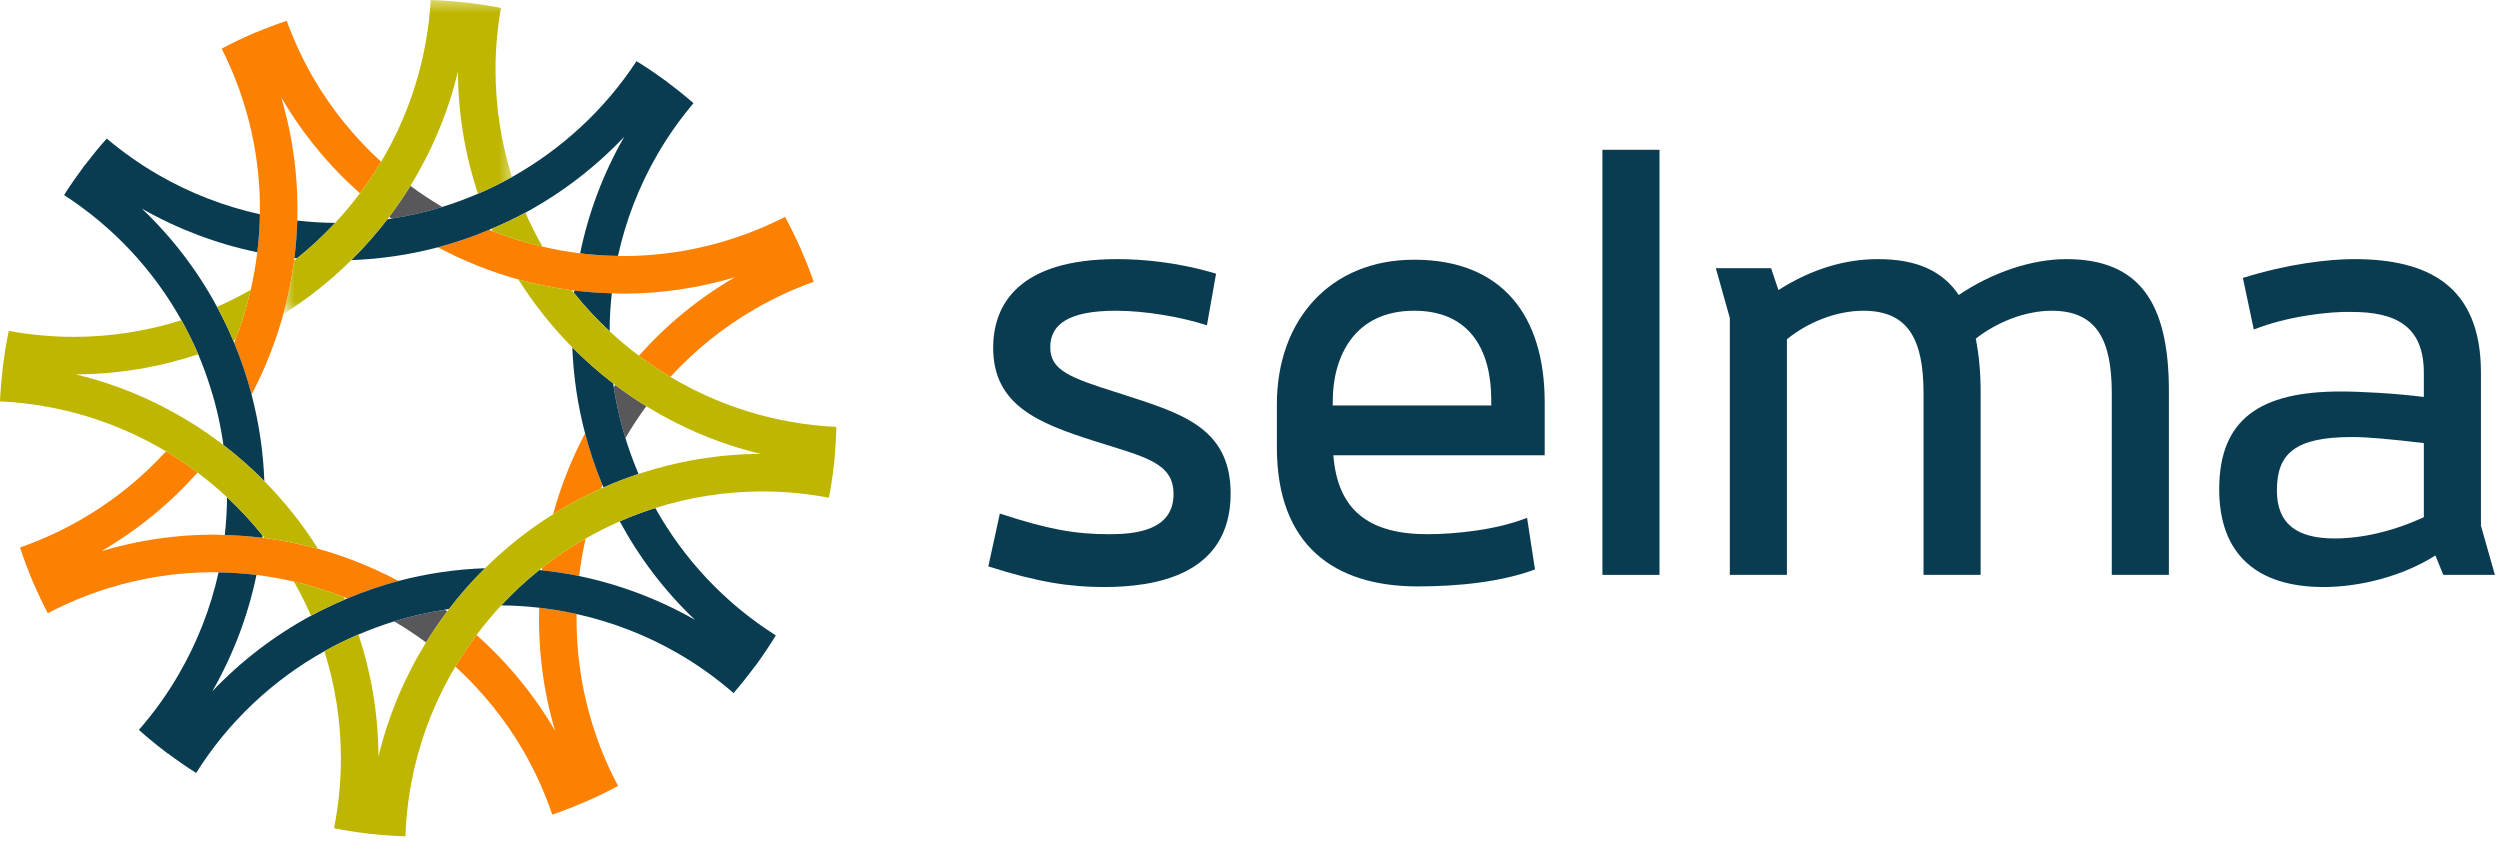
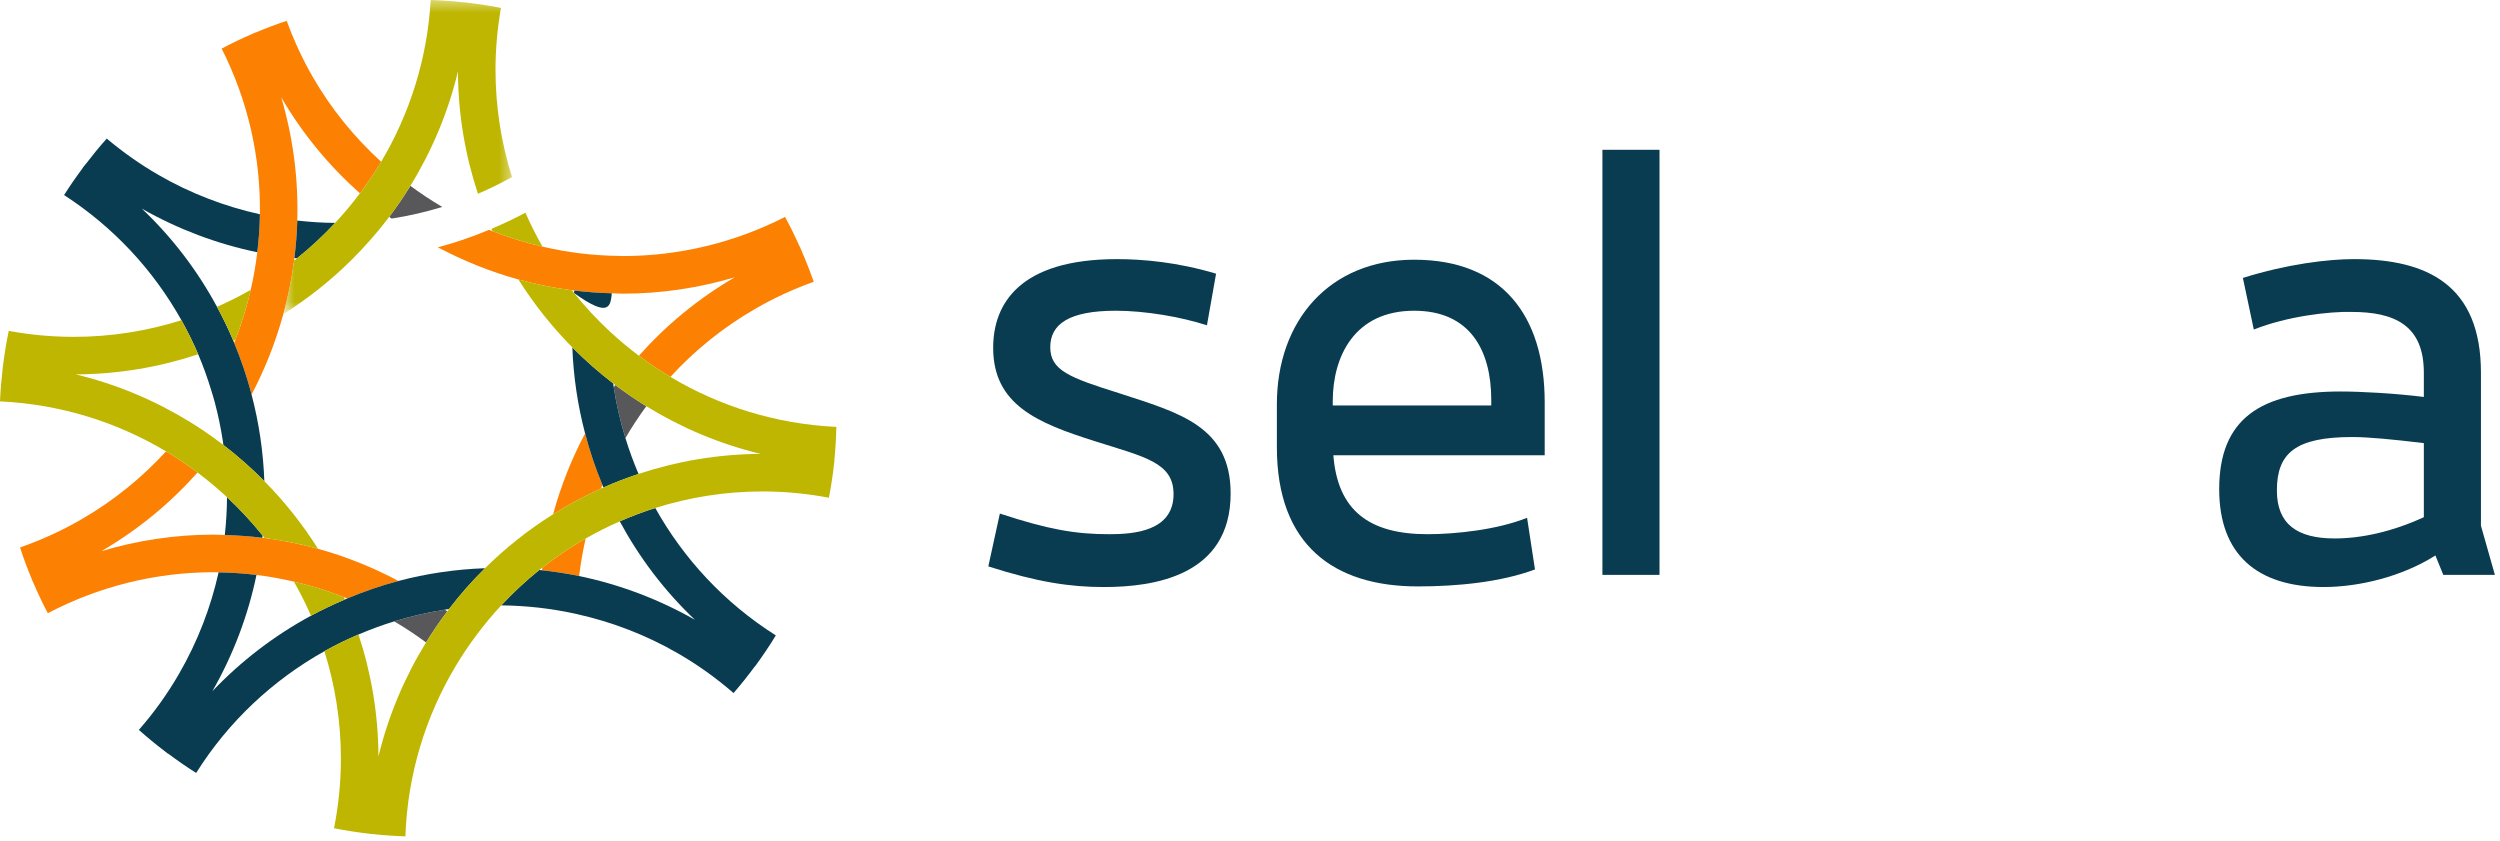
<svg xmlns="http://www.w3.org/2000/svg" xmlns:xlink="http://www.w3.org/1999/xlink" width="208px" height="70px" viewBox="0 0 208 70" version="1.1">
  <title>logo</title>
  <desc>Created with Sketch.</desc>
  <defs>
    <polygon id="path-1" points="0.571 0.417 19.6 0.417 19.6 26.549 0.571 26.549" />
  </defs>
  <g id="logo" stroke="none" stroke-width="1" fill="none" fill-rule="evenodd">
-     <path d="M44.86,50.562 C44.76,53.976 45.185,57.43 46.18,60.794 C44.417,57.772 42.2,55.098 39.649,52.829 C39.017,53.674 38.426,54.552 37.886,55.459 C40.093,57.48 42.019,59.832 43.552,62.486 C44.539,64.199 45.335,65.969 45.947,67.775 C46.85,67.466 47.736,67.122 48.601,66.748 C48.602,66.75 48.605,66.752 48.607,66.755 C48.685,66.722 48.759,66.683 48.839,66.647 C48.847,66.644 48.855,66.642 48.865,66.638 L48.865,66.636 C49.731,66.255 50.59,65.841 51.42,65.389 C49.009,60.845 47.904,55.93 47.973,51.087 C46.944,50.857 45.905,50.682 44.86,50.562" id="Fill-1" fill="#FC8002" />
    <path d="M32.796,51.698 C33.712,52.232 34.595,52.822 35.447,53.451 C35.996,52.563 36.581,51.702 37.211,50.872 C37.145,50.822 37.076,50.775 37.011,50.726 C35.577,50.95 34.169,51.273 32.796,51.698" id="Fill-3" fill="#58585B" />
    <path d="M50.123,40.354 C49.542,38.956 49.061,37.521 48.679,36.059 C47.546,38.202 46.653,40.457 46.019,42.785 C47.289,41.985 48.622,41.27 50.002,40.647 C50.042,40.549 50.084,40.454 50.123,40.354" id="Fill-5" fill="#FC8002" />
    <path d="M66.687,20.86 C66.687,20.858 66.691,20.858 66.692,20.858 C66.665,20.794 66.634,20.732 66.607,20.671 C66.584,20.625 66.571,20.581 66.55,20.535 C66.55,20.535 66.548,20.54 66.544,20.54 C66.166,19.692 65.759,18.86 65.316,18.047 C61.138,20.183 56.511,21.303 51.831,21.303 C51.692,21.303 51.554,21.291 51.416,21.291 C50.356,21.276 49.306,21.204 48.267,21.078 C47.208,20.951 46.166,20.759 45.137,20.52 C43.714,20.192 42.326,19.762 40.975,19.233 C40.881,19.195 40.785,19.163 40.689,19.123 C39.307,19.703 37.886,20.192 36.432,20.576 C38.556,21.703 40.797,22.608 43.129,23.252 C44.583,23.652 46.071,23.953 47.58,24.151 C47.646,24.162 47.715,24.165 47.782,24.172 C48.812,24.302 49.853,24.372 50.904,24.401 C51.212,24.41 51.52,24.433 51.831,24.433 C54.983,24.433 58.116,23.965 61.127,23.073 C58.06,24.861 55.398,27.076 53.156,29.599 C53.996,30.23 54.87,30.819 55.776,31.36 C57.774,29.175 60.131,27.255 62.829,25.697 C64.385,24.797 66.019,24.047 67.701,23.445 C67.396,22.569 67.056,21.704 66.687,20.86" id="Fill-7" fill="#FC8002" />
    <path d="M51.06,32.212 C51.281,33.648 51.61,35.062 52.035,36.447 C52.564,35.538 53.145,34.653 53.773,33.798 C52.883,33.249 52.024,32.661 51.192,32.033 C51.149,32.093 51.106,32.154 51.06,32.212" id="Fill-9" fill="#58585B" />
    <path d="M45.097,47.446 C46.133,47.56 47.164,47.715 48.184,47.925 C48.312,46.874 48.492,45.833 48.727,44.803 C47.462,45.526 46.261,46.336 45.121,47.23 C45.114,47.3 45.106,47.375 45.097,47.446" id="Fill-11" fill="#FC8002" />
    <path d="M36.798,17.217 C35.882,16.681 34.999,16.092 34.143,15.463 C33.598,16.353 33.008,17.211 32.382,18.043 C32.447,18.092 32.515,18.137 32.582,18.186 C34.014,17.962 35.424,17.641 36.798,17.217" id="Fill-13" fill="#58585B" />
    <path d="M21.624,17.827 C21.61,18.887 21.533,19.942 21.406,20.987 C21.279,22.041 21.098,23.083 20.858,24.116 C20.533,25.53 20.108,26.918 19.58,28.272 C19.548,28.358 19.52,28.444 19.483,28.53 C20.038,29.869 20.511,31.25 20.894,32.674 C20.907,32.724 20.915,32.777 20.931,32.826 C22.055,30.692 22.936,28.447 23.571,26.132 C23.971,24.675 24.27,23.191 24.468,21.691 C24.476,21.618 24.487,21.544 24.494,21.47 C24.624,20.434 24.703,19.395 24.733,18.35 C24.833,14.929 24.395,11.47 23.397,8.096 C25.164,11.13 27.386,13.809 29.944,16.082 C30.576,15.242 31.17,14.369 31.712,13.461 C29.5,11.439 27.57,9.082 26.035,6.424 C25.157,4.902 24.436,3.33 23.855,1.734 C22.975,2.023 22.115,2.351 21.271,2.706 C21.268,2.704 21.268,2.701 21.264,2.697 C21.168,2.738 21.074,2.785 20.978,2.825 C20.962,2.833 20.947,2.836 20.932,2.844 L20.932,2.846 C20.086,3.214 19.253,3.612 18.443,4.045 C20.668,8.444 21.693,13.169 21.624,17.827" id="Fill-15" fill="#FC8002" />
    <path d="M26.46,45.661 C25.006,45.262 23.52,44.959 22.01,44.761 C21.95,44.754 21.887,44.752 21.826,44.744 C20.797,44.615 19.754,44.544 18.702,44.515 C18.391,44.504 18.076,44.481 17.763,44.481 C14.601,44.481 11.461,44.955 8.443,45.853 C11.515,44.062 14.188,41.841 16.434,39.314 C15.593,38.683 14.719,38.094 13.813,37.553 C11.814,39.737 9.458,41.661 6.762,43.216 C5.136,44.159 3.427,44.932 1.667,45.549 C1.955,46.445 2.286,47.323 2.645,48.186 C2.644,48.186 2.641,48.188 2.641,48.188 C2.656,48.227 2.675,48.265 2.691,48.302 C2.716,48.36 2.735,48.42 2.761,48.477 C2.762,48.477 2.765,48.475 2.769,48.474 C3.139,49.34 3.541,50.188 3.978,51.017 C8.233,48.786 12.972,47.609 17.763,47.609 C17.902,47.609 18.044,47.622 18.187,47.622 C19.246,47.637 20.299,47.708 21.34,47.835 C22.392,47.964 23.428,48.152 24.452,48.39 C25.872,48.72 27.264,49.15 28.614,49.681 C28.708,49.718 28.805,49.75 28.898,49.789 C30.279,49.212 31.7,48.72 33.157,48.336 C31.031,47.212 28.793,46.304 26.46,45.661" id="Fill-17" fill="#FC8002" />
-     <path d="M50.904,24.402 C49.853,24.372 48.812,24.301 47.782,24.172 C47.775,24.241 47.766,24.31 47.759,24.38 C48.668,25.512 49.659,26.575 50.72,27.563 C50.724,26.508 50.785,25.456 50.904,24.402" id="Fill-19" fill="#093C50" />
+     <path d="M50.904,24.402 C49.853,24.372 48.812,24.301 47.782,24.172 C47.775,24.241 47.766,24.31 47.759,24.38 C50.724,26.508 50.785,25.456 50.904,24.402" id="Fill-19" fill="#093C50" />
    <path d="M21.826,44.744 C21.834,44.68 21.843,44.619 21.845,44.555 C20.937,43.42 19.948,42.357 18.888,41.365 C18.882,42.418 18.819,43.47 18.702,44.515 C19.754,44.544 20.797,44.615 21.826,44.744" id="Fill-21" fill="#093C50" />
    <path d="M27.886,18.544 C26.831,18.54 25.78,18.468 24.734,18.351 C24.703,19.395 24.624,20.434 24.494,21.47 C24.569,21.477 24.642,21.483 24.715,21.491 C25.843,20.587 26.9,19.602 27.886,18.544" id="Fill-23" fill="#093C50" />
-     <path d="M51.938,11.38 C50.159,14.48 48.95,17.753 48.267,21.078 C49.306,21.204 50.356,21.276 51.416,21.291 C52.054,18.396 53.132,15.553 54.692,12.855 C55.569,11.332 56.582,9.909 57.698,8.585 C57.003,7.978 56.281,7.401 55.539,6.848 C55.543,6.848 55.545,6.843 55.547,6.84 C55.453,6.771 55.355,6.705 55.259,6.636 C55.258,6.635 55.255,6.631 55.254,6.631 C54.509,6.09 53.747,5.572 52.956,5.09 C50.306,9.134 46.723,12.415 42.6,14.727 C41.681,15.242 40.735,15.704 39.765,16.12 C38.796,16.535 37.807,16.904 36.797,17.216 C35.423,17.64 34.013,17.962 32.582,18.186 C32.464,18.203 32.347,18.224 32.23,18.242 C31.307,19.442 30.305,20.576 29.232,21.642 C31.688,21.552 34.102,21.195 36.432,20.576 C37.886,20.192 39.307,19.703 40.689,19.123 C40.756,19.096 40.822,19.067 40.889,19.038 C41.851,18.631 42.798,18.191 43.714,17.694 C46.757,16.043 49.536,13.911 51.938,11.38" id="Fill-25" fill="#093C50" />
    <path d="M16.49,29.475 C16.9,30.438 17.258,31.433 17.568,32.449 C17.673,32.79 17.778,33.132 17.871,33.482 C18.154,34.545 18.376,35.617 18.54,36.689 C18.557,36.8 18.571,36.912 18.587,37.024 C19.791,37.947 20.93,38.954 21.994,40.032 C21.906,37.624 21.556,35.213 20.93,32.826 C20.915,32.778 20.907,32.725 20.893,32.675 C20.511,31.251 20.038,29.87 19.483,28.531 C19.459,28.47 19.436,28.407 19.41,28.347 C19.004,27.379 18.547,26.442 18.053,25.526 C16.414,22.486 14.311,19.737 11.804,17.361 C14.81,19.071 18.053,20.293 21.406,20.988 C21.533,19.942 21.61,18.888 21.624,17.828 C18.681,17.174 15.831,16.083 13.194,14.559 C11.653,13.67 10.217,12.65 8.88,11.53 C8.264,12.216 7.684,12.935 7.121,13.666 C7.118,13.664 7.117,13.663 7.113,13.663 C7.083,13.7 7.054,13.743 7.026,13.783 C6.984,13.838 6.935,13.887 6.893,13.943 C6.896,13.947 6.9,13.948 6.905,13.95 C6.352,14.69 5.824,15.448 5.332,16.229 C9.431,18.886 12.755,22.453 15.094,26.641 C15.605,27.558 16.074,28.5 16.49,29.475" id="Fill-27" fill="#093C50" />
    <path d="M54.518,42.265 C53.507,42.582 52.526,42.956 51.564,43.376 C53.184,46.383 55.277,49.158 57.821,51.571 C54.806,49.85 51.55,48.627 48.184,47.926 C47.164,47.716 46.133,47.561 45.097,47.447 C45.02,47.439 44.947,47.432 44.869,47.424 C43.742,48.328 42.685,49.314 41.702,50.368 C42.761,50.375 43.812,50.446 44.86,50.562 C45.905,50.682 46.944,50.857 47.973,51.087 C50.913,51.742 53.757,52.831 56.394,54.354 C58.073,55.324 59.615,56.434 61.031,57.663 C61.647,56.953 62.233,56.214 62.793,55.457 C62.797,55.459 62.799,55.461 62.803,55.463 C63.421,54.622 64.006,53.758 64.549,52.865 C60.239,50.14 56.863,46.46 54.518,42.265" id="Fill-29" fill="#093C50" />
    <path d="M48.679,36.059 C49.061,37.521 49.542,38.956 50.123,40.354 C50.154,40.422 50.181,40.49 50.21,40.557 C51.16,40.136 52.135,39.762 53.126,39.433 C52.712,38.455 52.344,37.46 52.035,36.448 C51.611,35.062 51.282,33.648 51.061,32.213 C51.048,32.109 51.033,32.006 51.022,31.904 C49.817,30.98 48.683,29.98 47.617,28.906 C47.709,31.328 48.065,33.726 48.679,36.059" id="Fill-31" fill="#093C50" />
    <path d="M28.898,49.789 C28.831,49.814 28.767,49.847 28.7,49.874 C27.738,50.283 26.794,50.73 25.876,51.226 C22.842,52.871 20.067,54.985 17.671,57.506 C19.419,54.447 20.643,51.189 21.339,47.834 C20.298,47.708 19.246,47.637 18.186,47.622 C17.535,50.546 16.44,53.388 14.897,56.057 C13.93,57.734 12.807,59.295 11.553,60.727 C12.262,61.358 12.992,61.958 13.746,62.53 L13.743,62.535 C13.753,62.541 13.768,62.549 13.78,62.557 C13.843,62.607 13.907,62.659 13.97,62.709 C13.974,62.704 13.979,62.7 13.981,62.696 C14.74,63.261 15.517,63.805 16.321,64.309 C18.999,60.039 22.698,56.585 26.988,54.182 C27.907,53.666 28.854,53.206 29.824,52.791 C30.793,52.377 31.785,52.011 32.795,51.698 C34.169,51.273 35.577,50.95 37.01,50.726 C37.127,50.709 37.243,50.689 37.359,50.67 C38.278,49.471 39.279,48.335 40.355,47.275 C37.9,47.364 35.487,47.717 33.157,48.335 C31.7,48.72 30.279,49.211 28.898,49.789" id="Fill-33" fill="#093C50" />
    <path d="M40.975,19.233 C42.327,19.762 43.715,20.192 45.138,20.52 C44.614,19.608 44.139,18.665 43.715,17.694 C42.798,18.191 41.852,18.631 40.889,19.038 C40.919,19.104 40.946,19.169 40.975,19.233" id="Fill-35" fill="#BEB600" />
    <path d="M19.58,28.273 C20.108,26.919 20.533,25.53 20.858,24.116 C19.954,24.634 19.017,25.105 18.054,25.526 C18.547,26.442 19.004,27.378 19.41,28.346 C19.467,28.322 19.526,28.297 19.58,28.273" id="Fill-37" fill="#BEB600" />
    <g id="Group-41" transform="translate(23, -0.417)">
      <mask id="mask-2" fill="white">
        <use xlink:href="#path-1" />
      </mask>
      <g id="Clip-40" />
      <path d="M9.23,18.659 C9.281,18.591 9.331,18.527 9.381,18.459 C10.007,17.628 10.597,16.769 11.142,15.879 C12.934,12.973 14.282,9.77 15.101,6.361 C15.117,9.914 15.702,13.332 16.765,16.537 C17.735,16.12 18.681,15.659 19.6,15.144 C18.711,12.324 18.226,9.327 18.226,6.22 C18.226,4.466 18.388,2.745 18.681,1.076 C17.785,0.897 16.873,0.758 15.954,0.65 L15.954,0.646 C15.934,0.646 15.917,0.642 15.899,0.642 C15.793,0.629 15.693,0.613 15.586,0.601 L15.586,0.613 C14.679,0.513 13.763,0.444 12.834,0.417 C12.554,5.312 11.083,9.893 8.711,13.878 C8.169,14.785 7.576,15.659 6.944,16.499 C6.301,17.359 5.614,18.179 4.885,18.961 C3.899,20.019 2.842,21.003 1.714,21.907 C1.631,21.974 1.55,22.043 1.467,22.108 C1.27,23.608 0.97,25.092 0.571,26.549 C2.622,25.26 4.52,23.753 6.232,22.058 C7.305,20.993 8.307,19.858 9.23,18.659" id="Fill-39" fill="#BEB600" mask="url(#mask-2)" />
    </g>
    <path d="M28.614,49.68 C27.263,49.149 25.872,48.72 24.452,48.389 C24.976,49.307 25.45,50.254 25.876,51.226 C26.794,50.73 27.738,50.283 28.7,49.874 C28.671,49.811 28.641,49.743 28.614,49.68" id="Fill-42" fill="#BEB600" />
    <path d="M21.994,40.032 C20.931,38.954 19.791,37.947 18.587,37.024 C18.524,36.976 18.461,36.928 18.397,36.881 C17.566,36.252 16.706,35.66 15.816,35.114 C12.91,33.323 9.709,31.968 6.299,31.149 C9.856,31.132 13.28,30.544 16.49,29.475 C16.074,28.5 15.605,27.558 15.094,26.641 C12.265,27.536 9.261,28.026 6.14,28.026 C4.305,28.026 2.496,27.854 0.728,27.532 C0.538,28.432 0.39,29.349 0.268,30.278 L0.265,30.278 C0.262,30.308 0.261,30.338 0.257,30.37 C0.244,30.453 0.231,30.535 0.221,30.617 C0.224,30.617 0.226,30.617 0.227,30.62 C0.12,31.536 0.04,32.461 0,33.395 C5.028,33.629 9.732,35.119 13.812,37.553 C14.719,38.094 15.593,38.683 16.433,39.314 C17.288,39.957 18.106,40.641 18.888,41.365 C19.948,42.357 20.937,43.42 21.845,44.555 C21.901,44.623 21.955,44.693 22.01,44.761 C23.519,44.959 25.006,45.261 26.46,45.661 C25.178,43.625 23.68,41.737 21.994,40.032" id="Fill-44" fill="#BEB600" />
    <g id="Group-48" transform="translate(26, 22.583)" fill="#BEB600">
      <path d="M43.585,12.934 C38.557,12.7 33.855,11.209 29.776,8.775 C28.87,8.235 27.996,7.645 27.156,7.015 C26.31,6.38 25.494,5.7 24.721,4.979 C23.659,3.991 22.668,2.928 21.76,1.796 C21.699,1.721 21.64,1.644 21.58,1.568 C20.071,1.37 18.584,1.069 17.13,0.668 C18.419,2.714 19.925,4.608 21.617,6.322 C22.683,7.396 23.816,8.396 25.022,9.32 C25.076,9.362 25.134,9.405 25.192,9.45 C26.024,10.078 26.884,10.666 27.773,11.215 C30.68,13.006 33.881,14.36 37.289,15.181 C33.74,15.199 30.328,15.786 27.126,16.849 C26.135,17.178 25.16,17.552 24.21,17.973 C24.143,18.003 24.07,18.035 24.002,18.063 C22.622,18.686 21.289,19.401 20.019,20.202 C17.968,21.49 16.069,22.995 14.356,24.691 C13.279,25.752 12.278,26.887 11.359,28.086 C11.309,28.154 11.26,28.221 11.211,28.288 C10.581,29.118 9.996,29.979 9.447,30.867 C7.662,33.766 6.309,36.959 5.488,40.357 C5.47,36.815 4.886,33.405 3.824,30.208 C2.855,30.623 1.907,31.082 0.988,31.598 C1.878,34.418 2.363,37.417 2.363,40.53 C2.363,42.513 2.163,44.448 1.792,46.325 C2.718,46.514 3.656,46.656 4.603,46.768 L4.603,46.77 C4.606,46.77 4.61,46.772 4.617,46.772 C4.706,46.781 4.794,46.796 4.884,46.805 C4.884,46.804 4.886,46.8 4.886,46.798 C5.824,46.9 6.772,46.974 7.729,47 C7.908,41.854 9.406,37.041 11.887,32.875 C12.427,31.968 13.018,31.09 13.649,30.245 C14.291,29.391 14.974,28.565 15.702,27.784 C16.686,26.73 17.742,25.745 18.869,24.84 C18.951,24.773 19.04,24.711 19.122,24.646 C20.262,23.753 21.463,22.943 22.727,22.22 C23.645,21.695 24.591,21.22 25.564,20.792 C26.526,20.372 27.508,19.998 28.519,19.681 C31.341,18.791 34.34,18.305 37.452,18.305 C39.34,18.305 41.178,18.49 42.966,18.827 C43.143,17.915 43.283,16.992 43.387,16.054 C43.392,16.039 43.392,16.022 43.394,16.005 C43.402,15.913 43.417,15.823 43.429,15.731 C43.424,15.731 43.422,15.73 43.417,15.73 C43.507,14.807 43.564,13.873 43.585,12.934" id="Fill-46" />
    </g>
    <path d="M101.177,22.77 L100.417,27.065 C98.245,26.358 95.262,25.853 92.838,25.853 C88.948,25.853 87.382,26.965 87.382,28.884 C87.382,30.804 88.948,31.411 93.142,32.724 C98.094,34.342 102.389,35.452 102.389,41.06 C102.389,47.932 95.971,48.842 91.828,48.842 C89.048,48.842 86.321,48.437 82.228,47.124 L83.188,42.728 C87.179,44.041 89.454,44.446 92.281,44.446 C94.354,44.446 97.639,44.194 97.639,41.111 C97.639,38.485 95.262,38.029 91.121,36.715 C86.321,35.2 82.632,33.685 82.632,28.935 C82.632,25.297 84.806,21.559 92.94,21.559 C95.061,21.559 97.992,21.811 101.177,22.77" id="Fill-49" fill="#093C50" />
    <path d="M110.885,33.381 L110.885,33.734 L124.073,33.734 L124.073,33.279 C124.073,29.136 122.303,25.853 117.656,25.853 C112.703,25.853 110.885,29.642 110.885,33.381 Z M128.519,37.878 L110.936,37.878 C111.29,42.475 113.917,44.445 118.767,44.445 C121.04,44.445 124.526,44.092 127.053,43.081 L127.71,47.376 C124.879,48.437 121.242,48.79 117.958,48.79 C110.986,48.79 106.236,45.355 106.236,37.22 L106.236,33.634 C106.236,26.661 110.632,21.608 117.656,21.608 C124.982,21.608 128.519,26.257 128.519,33.482 L128.519,37.878 Z" id="Fill-51" fill="#093C50" />
    <polygon id="Fill-53" fill="#093C50" points="133.321 47.83 138.071 47.83 138.071 12.463 133.321 12.463" />
-     <path d="M180.451,32.522 L180.451,47.831 L175.7,47.831 L175.7,32.724 C175.7,28.329 174.488,25.854 170.697,25.854 C168.426,25.854 166.052,26.863 164.384,28.177 C164.636,29.44 164.788,30.905 164.788,32.522 L164.788,47.831 L160.038,47.831 L160.038,32.724 C160.038,28.329 158.826,25.854 155.035,25.854 C152.713,25.854 150.337,26.863 148.671,28.228 L148.671,47.831 L143.921,47.831 L143.921,26.46 L142.758,22.316 L147.357,22.316 L147.963,24.135 C150.741,22.367 153.519,21.559 156.25,21.559 C159.432,21.559 161.605,22.518 162.968,24.54 C165.748,22.67 169.031,21.559 171.911,21.559 C177.974,21.559 180.451,25.146 180.451,32.522" id="Fill-55" fill="#093C50" />
    <path d="M194.236,44.799 C196.459,44.799 199.036,44.243 201.663,43.03 L201.663,36.867 C199.138,36.563 197.064,36.361 195.701,36.361 C190.952,36.361 189.437,37.725 189.437,40.807 C189.437,43.587 191.103,44.799 194.236,44.799 Z M203.282,47.83 L202.624,46.214 C199.844,47.982 196.257,48.841 193.327,48.841 C187.769,48.841 184.637,46.112 184.637,40.706 C184.637,34.845 188.071,32.572 194.742,32.572 C196.409,32.572 199.237,32.723 201.663,33.026 L201.663,31.006 C201.663,27.065 199.237,25.953 195.65,25.953 C193.833,25.903 190.295,26.307 187.517,27.419 L186.608,23.124 C190.295,21.962 193.73,21.558 195.853,21.558 C201.966,21.558 206.414,23.73 206.414,31.006 L206.414,43.738 L207.575,47.83 L203.282,47.83 Z" id="Fill-56" fill="#093C50" />
  </g>
</svg>